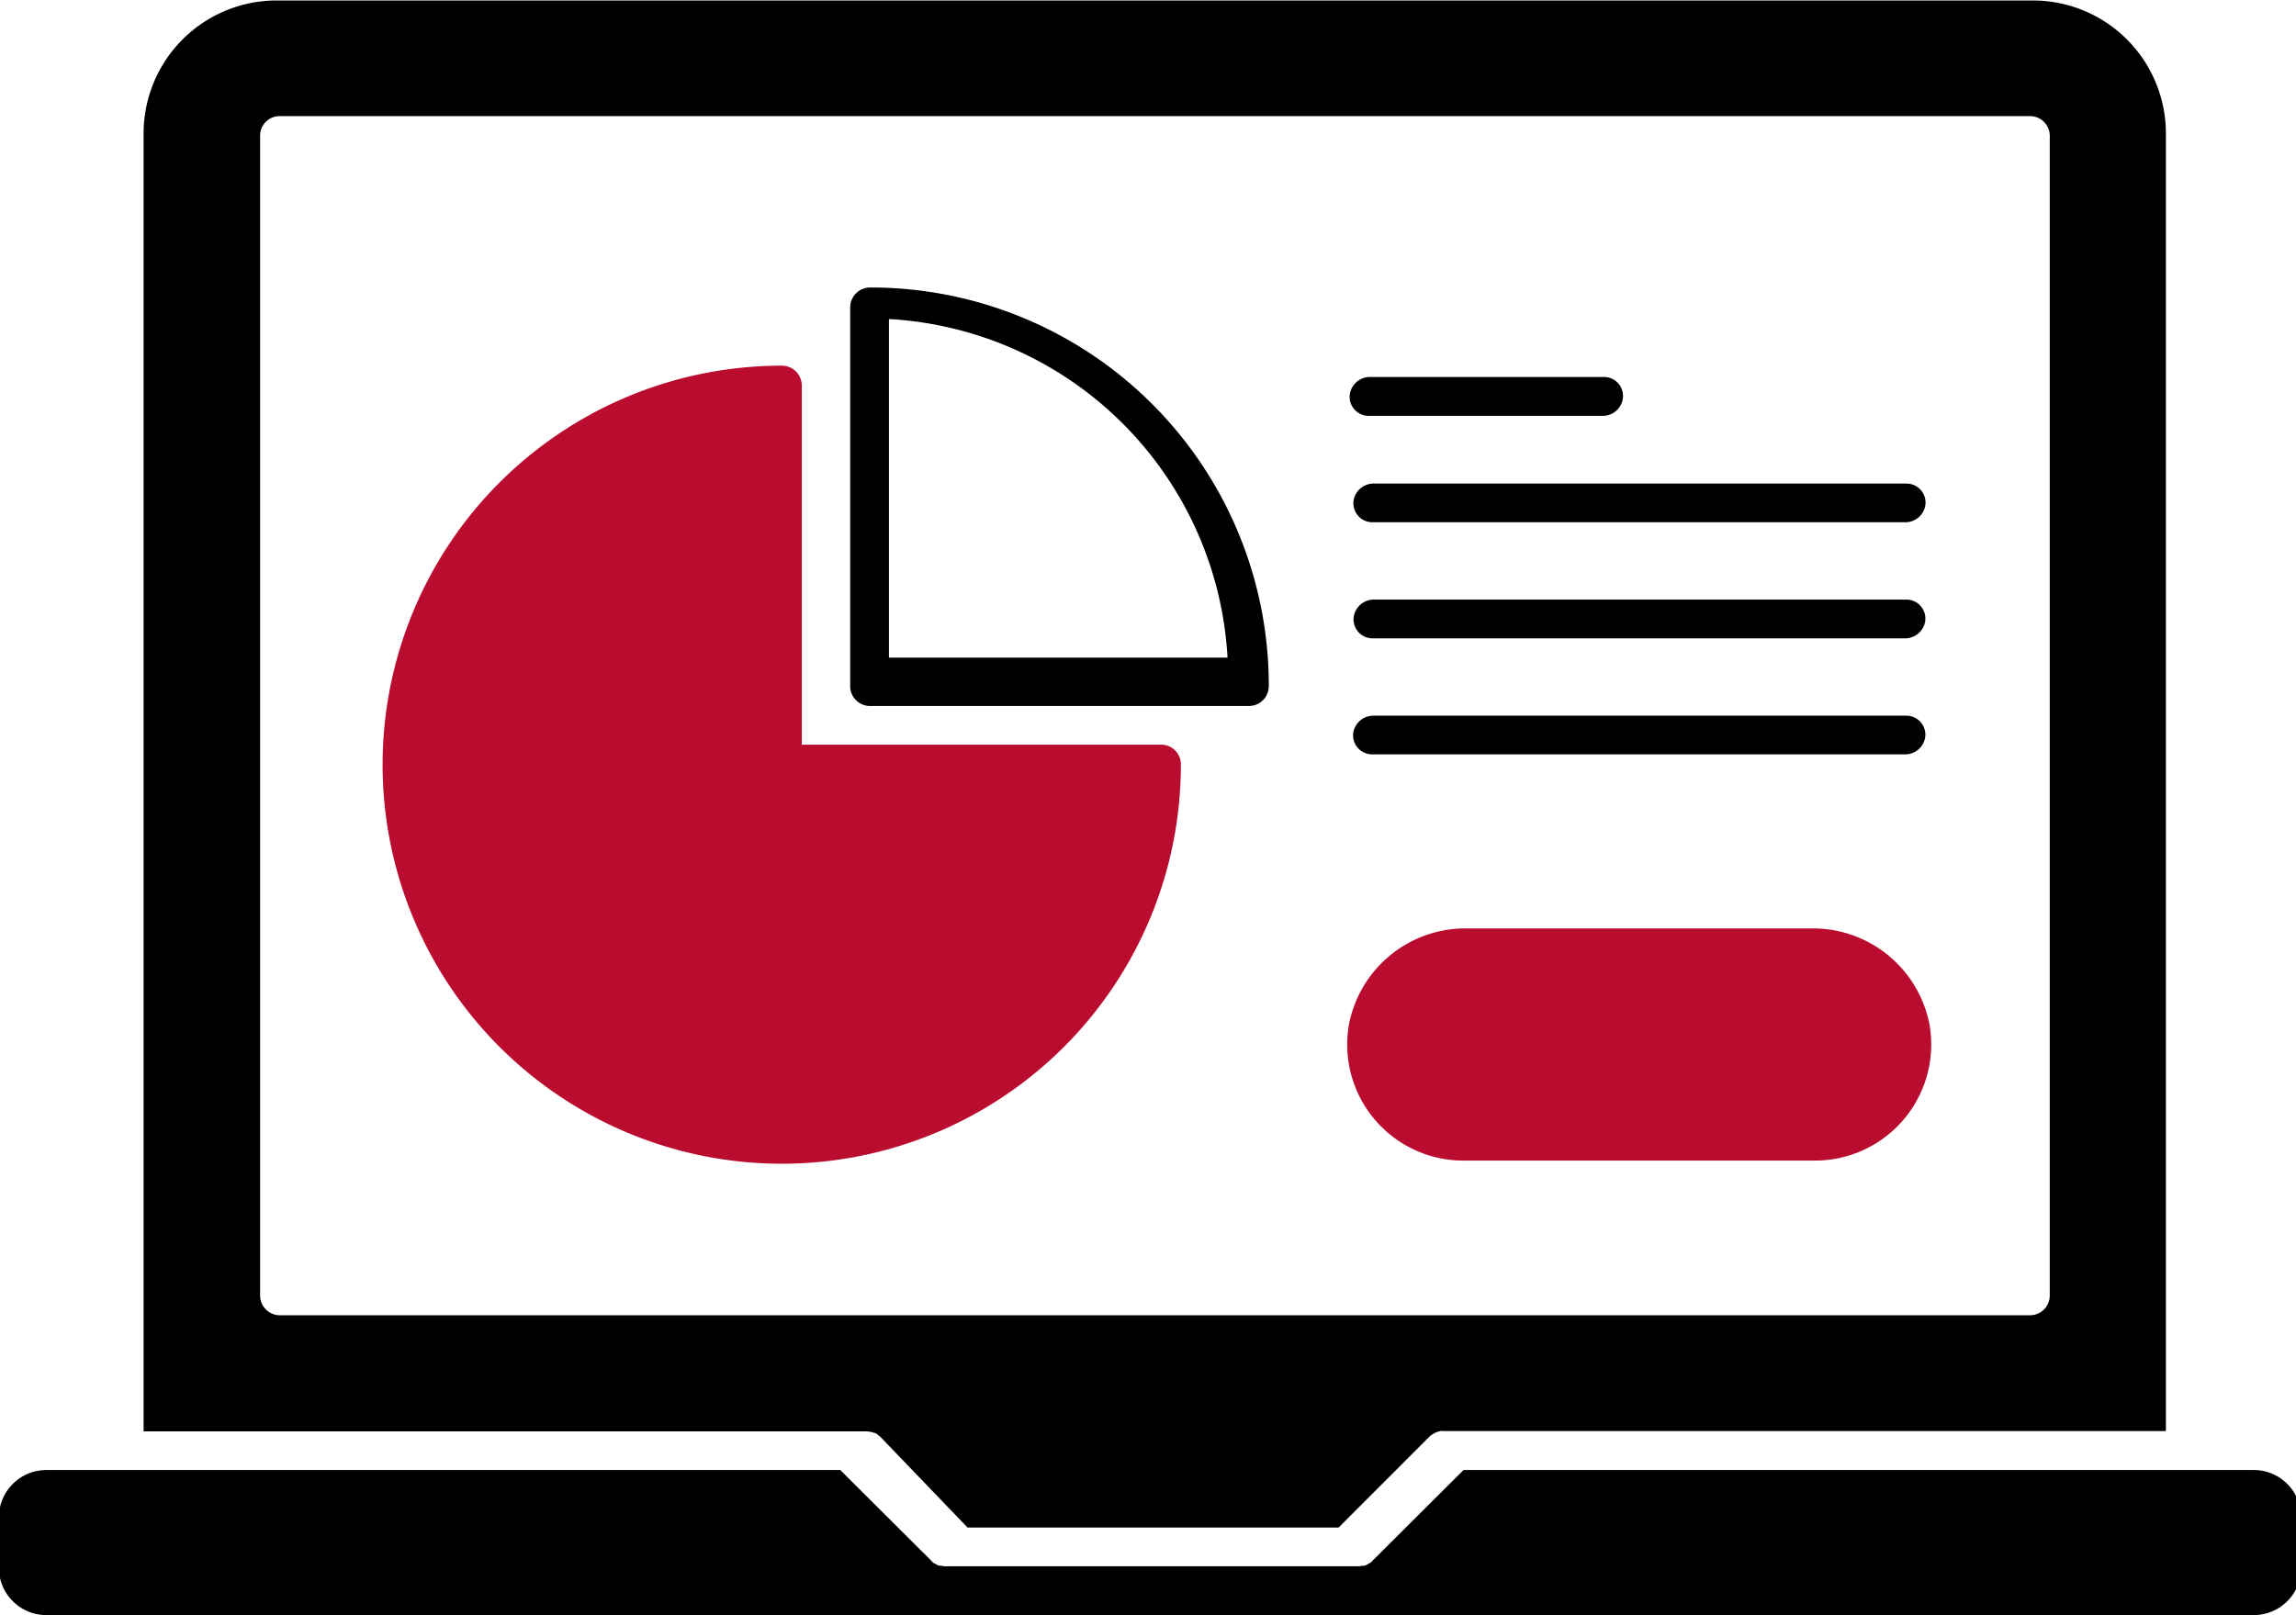
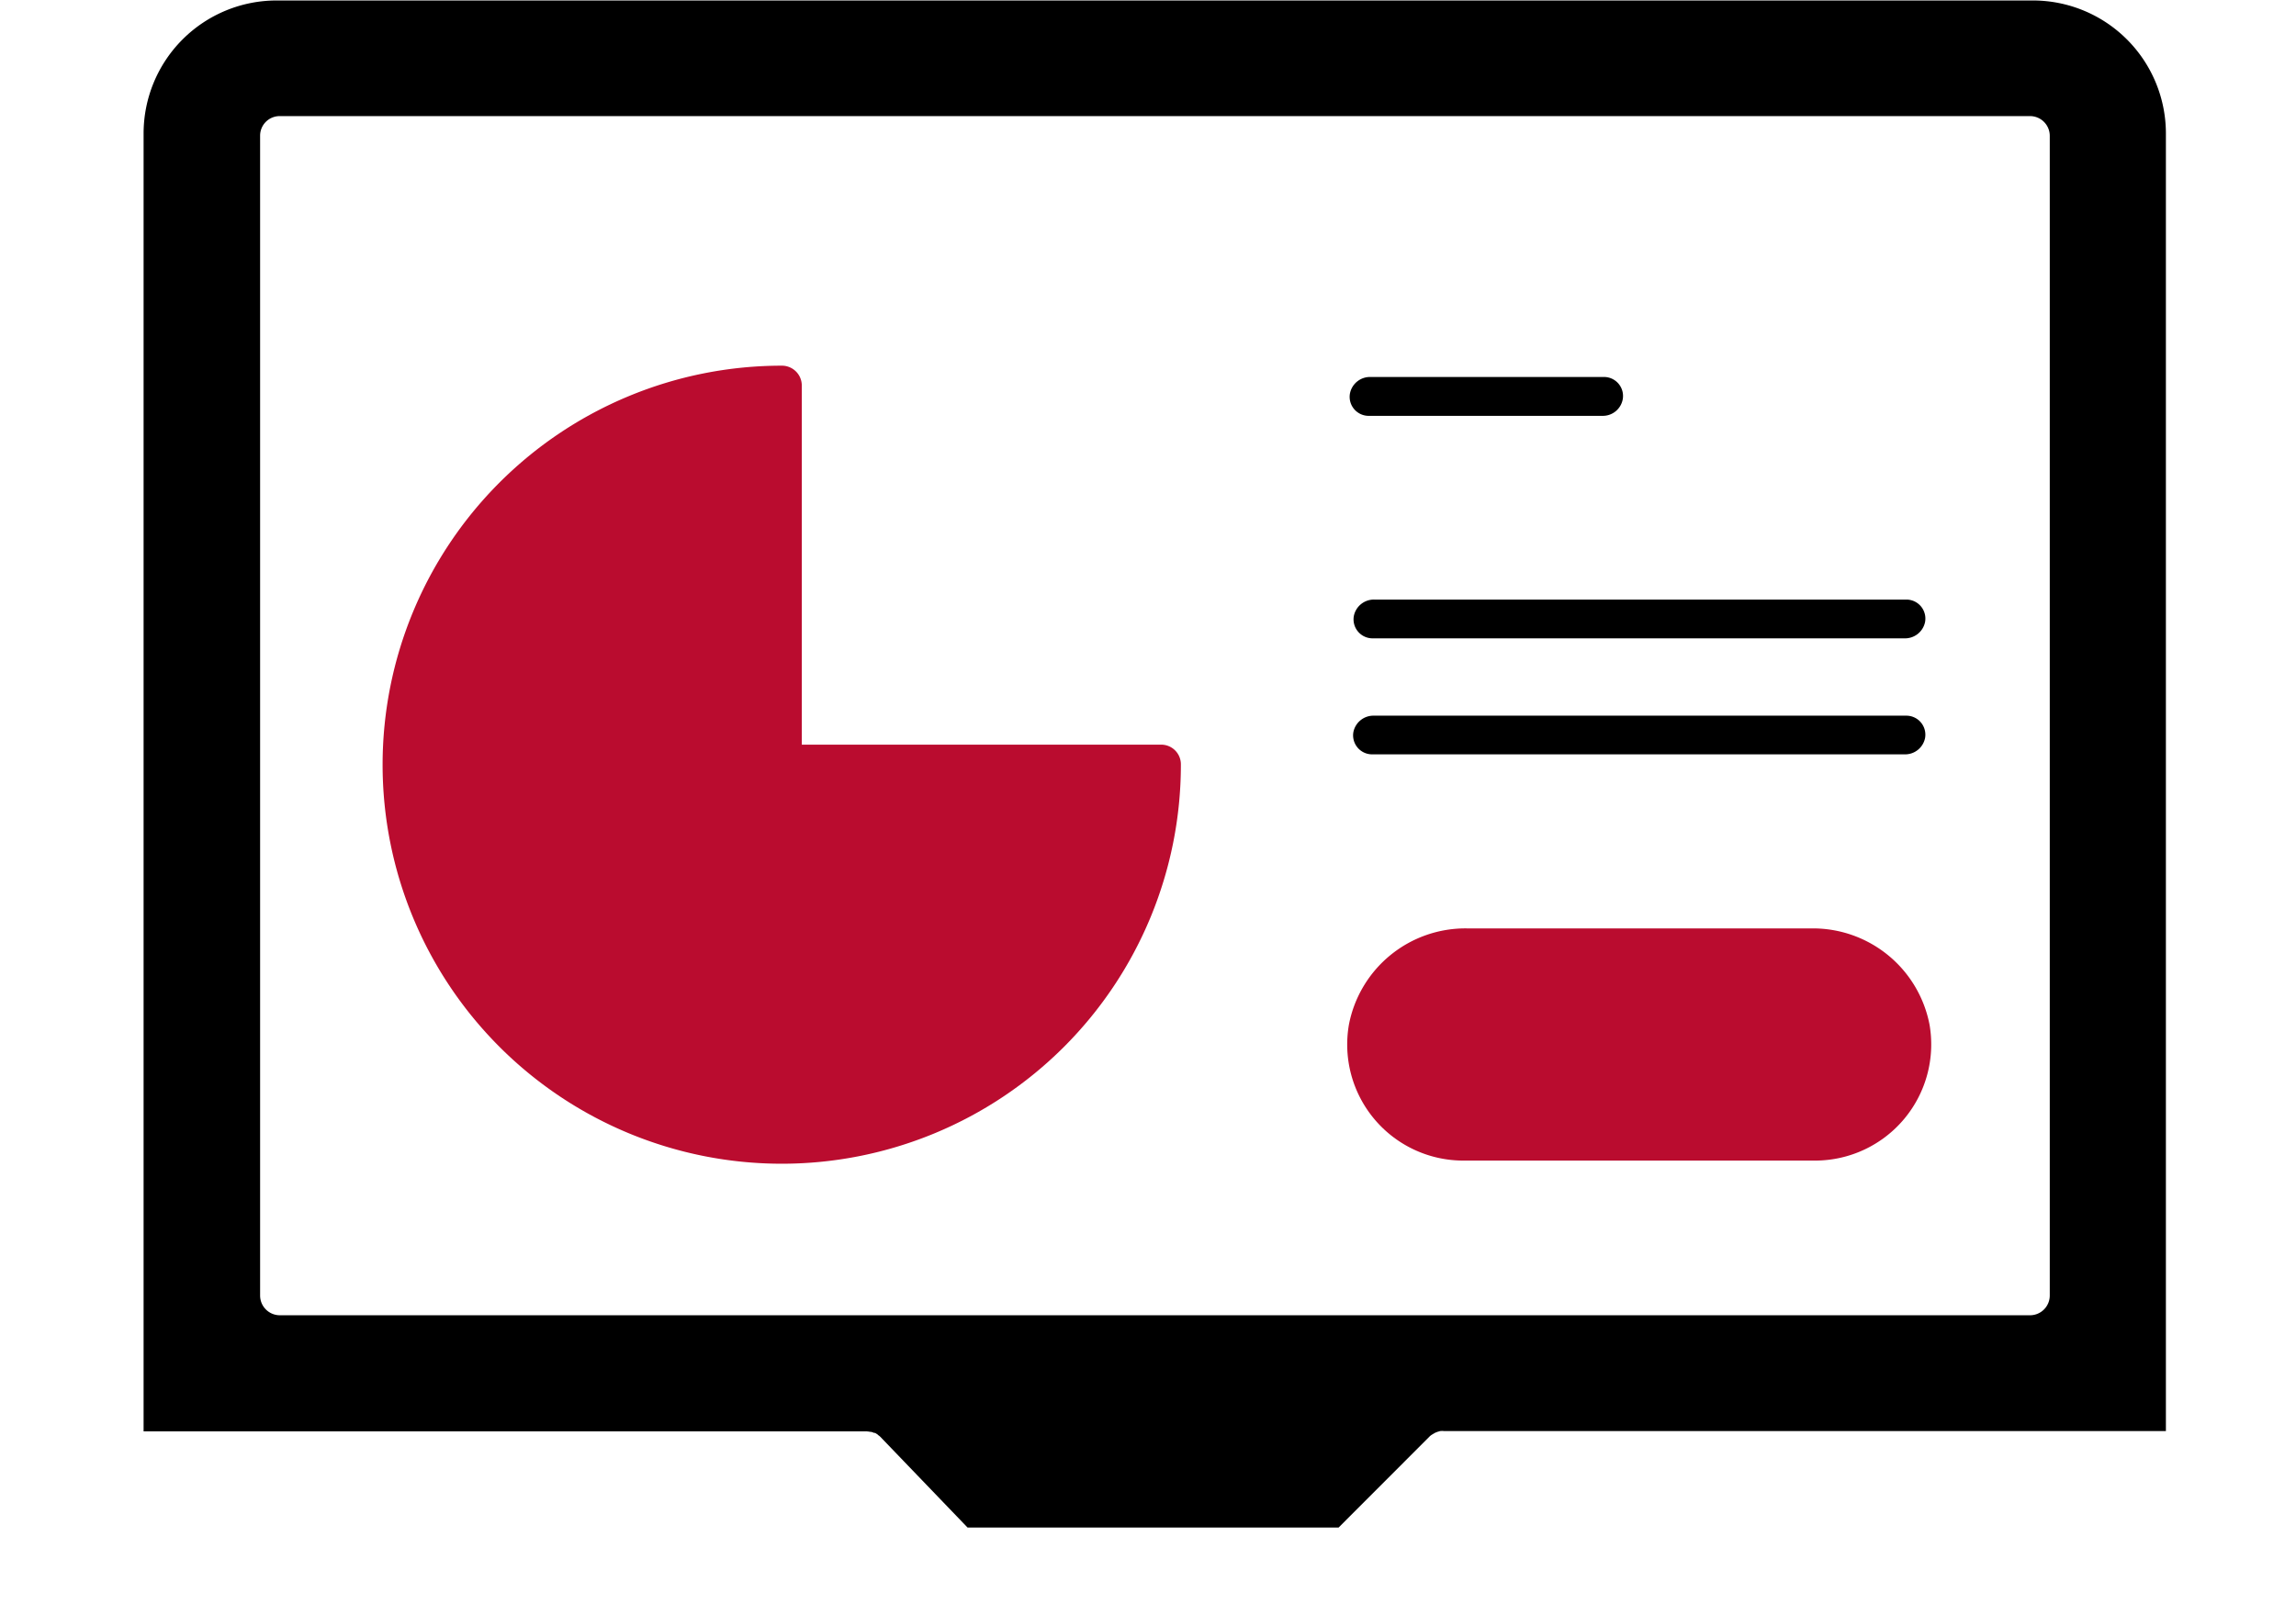
<svg xmlns="http://www.w3.org/2000/svg" id="Icons" viewBox="0 0 241.6 170">
  <defs>
    <style>.cls-1{fill:#ba0c2f;}</style>
  </defs>
-   <path d="M237.16,154.73H154l-9.56,9.53a.87.87,0,0,1-.34.28l-.16.09a.64.64,0,0,1-.2.11.6.6,0,0,1-.22.06.42.42,0,0,1-.2,0,1,1,0,0,1-.42.06H99.52a1.09,1.09,0,0,1-.45-.06.41.41,0,0,1-.17,0,.51.51,0,0,1-.22-.06.64.64,0,0,1-.2-.11l-.19-.09a1.18,1.18,0,0,1-.31-.28l-9.56-9.53H4.88a5,5,0,0,0-5,5V165a5,5,0,0,0,5,5H237.15a5,5,0,0,0,5-5v-5.28A5,5,0,0,0,237.16,154.73Z" />
  <path d="M91.57,150.71c.05,0,.05,0,.08,0a1.73,1.73,0,0,1,.32.11l.11,0,.27.17a.3.3,0,0,0,.08.08,1.29,1.29,0,0,1,.21.17l9.17,9.54h39.05l9.53-9.54a1.39,1.39,0,0,1,.37-.28.58.58,0,0,1,.14-.08.57.57,0,0,1,.22-.11.89.89,0,0,1,.26-.09,1,1,0,0,1,.16-.05,2,2,0,0,1,.42,0h75.95V14.05a14,14,0,0,0-14-14H29.11a14,14,0,0,0-14,14V150.66h76A2.73,2.73,0,0,1,91.57,150.71Zm-64.2-14.36V14.28a2.06,2.06,0,0,1,2.06-2.06H213.6a2.08,2.08,0,0,1,2.09,2.08V136.35a2.08,2.08,0,0,1-2.09,2.09H29.46A2.08,2.08,0,0,1,27.37,136.35Z" />
  <path class="cls-1" d="M122.18,78.38H84.37V40.58a2.09,2.09,0,0,0-2.11-2.09,42,42,0,1,0,42,42A2.07,2.07,0,0,0,122.18,78.38Z" />
-   <path d="M89.46,32.35V72.22a2.09,2.09,0,0,0,2.09,2.09h39.87a2.09,2.09,0,0,0,2.09-2.11A41.89,41.89,0,0,0,91.58,30.26,2.11,2.11,0,0,0,89.46,32.35Zm4.08,36.87V33.58a37.81,37.81,0,0,1,35.63,35.64Z" />
  <path d="M144.07,43.77H168.6A2.13,2.13,0,0,0,170.76,42a2,2,0,0,0-2-2.32H144.23a2.15,2.15,0,0,0-2.18,1.74A2,2,0,0,0,144.07,43.77Z" />
-   <path d="M200.61,50.9h-56a2.14,2.14,0,0,0-2.17,1.73,2,2,0,0,0,2,2.34h56a2.13,2.13,0,0,0,2.15-1.74A2,2,0,0,0,200.61,50.9Z" />
  <path d="M200.57,63.11H144.63a2.15,2.15,0,0,0-2.17,1.73,2,2,0,0,0,2,2.35h55.94a2.15,2.15,0,0,0,2.17-1.73A2,2,0,0,0,200.57,63.11Z" />
  <path d="M200.59,75.33h-56a2.15,2.15,0,0,0-2.18,1.74,2,2,0,0,0,2,2.33h56a2.14,2.14,0,0,0,2.16-1.73A2,2,0,0,0,200.59,75.33Z" />
  <path class="cls-1" d="M190.67,97.72H154.38a12.49,12.49,0,0,0-12.44,10.14,12.22,12.22,0,0,0,12,14.3h37.1a12.23,12.23,0,0,0,12-14.3A12.5,12.5,0,0,0,190.67,97.72Z" />
</svg>